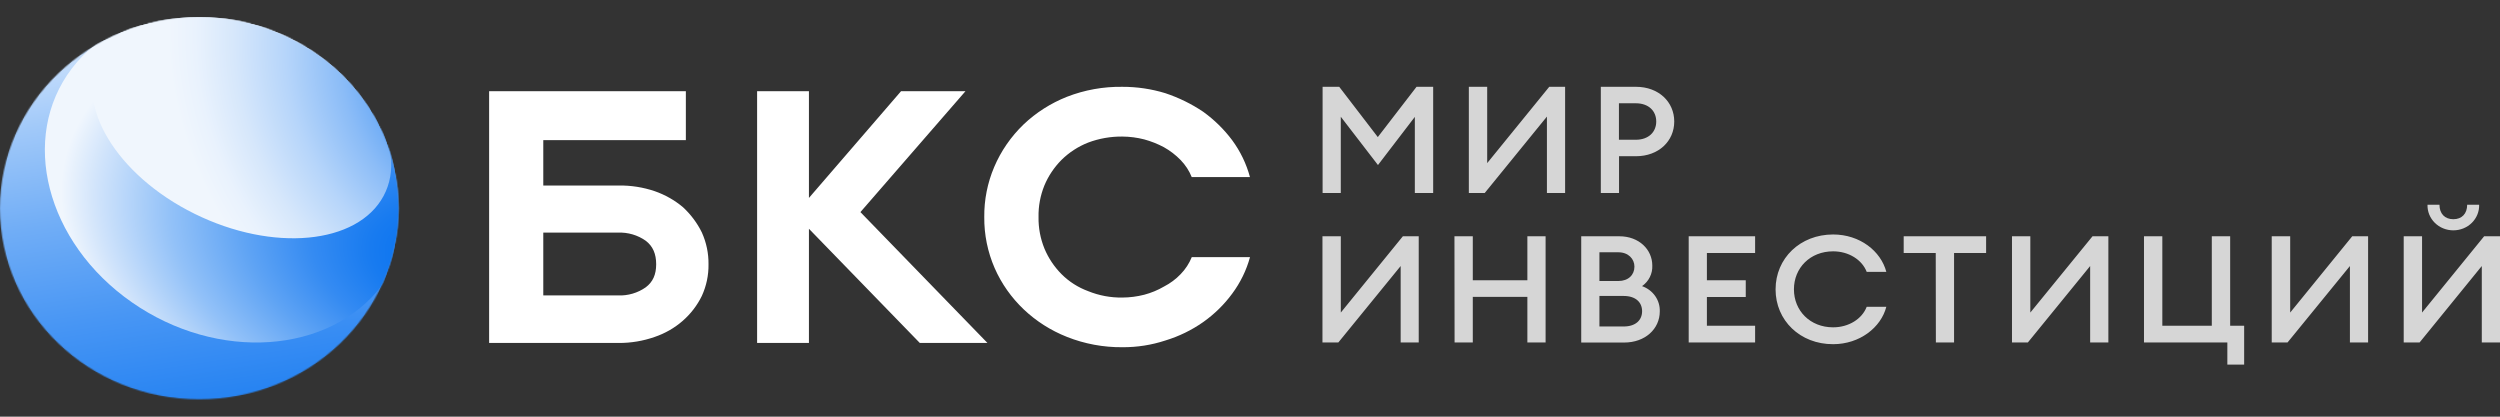
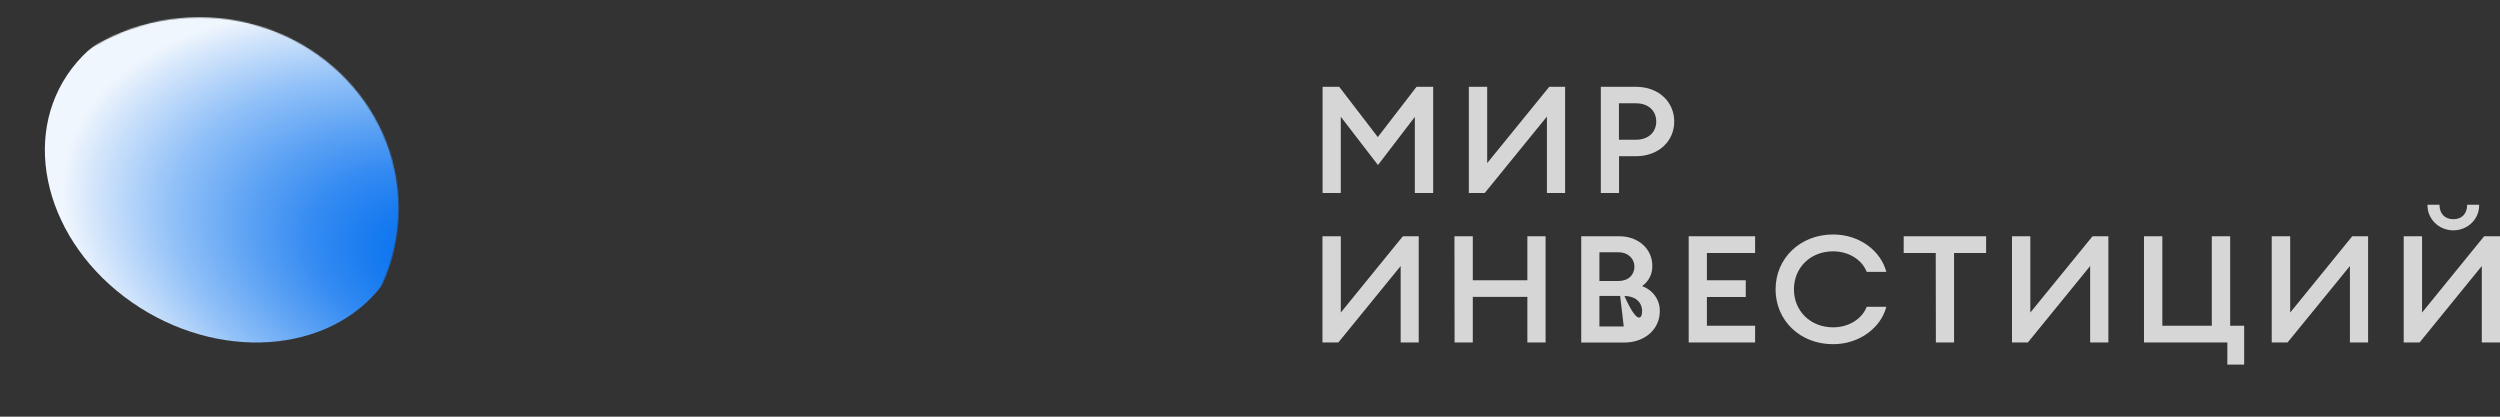
<svg xmlns="http://www.w3.org/2000/svg" width="2184" height="364" viewBox="0 0 2184 364" fill="none">
  <rect x="0" y="0" width="2184" height="364" fill="#333333" stroke="none" />
-   <path opacity="0.8" d="M1169.95 75.832L1203.65 119.755L1237.49 75.832H1252.02V168.616H1236V102.114L1203.79 144.175L1171.31 101.979V168.616H1155.42V75.832H1169.95ZM1283.18 168.616V75.832H1299.21V142.491L1353.42 75.832H1367.28V168.616H1351.39V101.844L1297.04 168.616H1283.18ZM1429.19 136.476H1414.39V168.616H1398.47V75.832H1429.19C1449.02 75.832 1462.62 89.029 1462.62 106.154C1462.62 123.279 1449.02 136.476 1429.19 136.476ZM1428.97 90.219H1414.3V122.09H1428.97C1440.39 122.09 1446.89 115.176 1446.89 106.154C1446.89 97.131 1440.48 90.219 1428.97 90.219ZM1155.3 299.197V206.413H1171.33V273.049L1225.54 206.413H1239.4V299.197H1223.62V232.403L1169.16 299.197H1155.3ZM1270.61 206.413H1286.63V244.836H1334.31V206.413H1350.23V299.197H1334.31V259.335H1286.63V299.197H1270.72L1270.61 206.413ZM1381.36 206.413H1414.65C1431.9 206.413 1443.45 218.038 1443.45 232.021C1443.6 235.491 1442.87 238.944 1441.3 242.076C1439.74 245.207 1437.4 247.921 1434.49 249.976C1439.17 251.616 1443.18 254.635 1445.97 258.602C1448.75 262.567 1450.15 267.279 1449.98 272.061C1449.98 287.346 1437.2 299.241 1418.86 299.241H1381.36V206.413ZM1413.84 245.488C1422.52 245.488 1427.84 240.123 1427.84 232.941C1427.84 226.208 1422.52 220.395 1413.84 220.395H1397.25V245.488H1413.84ZM1418.5 285.213C1428.82 285.213 1434.54 279.715 1434.54 271.882C1434.54 264.049 1428.82 258.55 1418.5 258.55H1397.25V285.213H1418.5ZM1475.24 206.413H1533.26V221.046H1491.14V244.836H1525.09V259.47H1491.14V284.563H1533.26V299.197H1475.24V206.413ZM1551.14 252.804C1551.14 225.624 1572.62 204.84 1601.43 204.84C1624.77 204.84 1643.14 219.339 1647.9 237.519H1630.76C1626.71 226.925 1615.01 219.563 1601.43 219.563C1581.31 219.563 1567.18 234.063 1567.18 252.758C1567.18 271.455 1581.31 285.953 1601.43 285.953C1615.01 285.953 1626.71 278.637 1630.76 267.998H1647.9C1643.23 286.156 1624.56 300.677 1601.43 300.677C1572.62 300.767 1551.14 279.983 1551.14 252.804ZM1691.06 221.046H1663.06V206.413H1735.07V221.046H1707.07V299.197H1691.18L1691.06 221.046ZM1757.67 299.197V206.413H1773.69V273.049L1828.02 206.413H1841.87V299.197H1825.96V232.403L1771.52 299.197H1757.67ZM1960.49 284.563V318.499H1945.81V299.197H1872.99V206.413H1889.01V284.563H1932.23V206.413H1948.27V284.563H1960.49ZM1984.58 299.197V206.413H2000.71V273.049L2054.91 206.413H2068.77V299.197H2052.88V232.403L1998.37 299.197H1984.58ZM2099.88 299.196V206.412H2115.91V273.049L2170.14 206.412H2184V299.196H2168.09V232.403L2113.74 299.196H2099.88ZM2120.67 178.828H2131.12C2131.12 186.684 2135.79 191.509 2143.24 191.509C2150.67 191.509 2155.32 186.684 2155.32 178.828H2165.78C2165.88 181.735 2165.36 184.632 2164.27 187.345C2163.18 190.059 2161.54 192.534 2159.44 194.624C2157.33 196.714 2154.81 198.375 2152.03 199.51C2149.24 200.645 2146.25 201.23 2143.22 201.23C2140.19 201.23 2137.21 200.645 2134.41 199.51C2131.63 198.375 2129.12 196.714 2127.01 194.624C2124.91 192.534 2123.27 190.059 2122.17 187.345C2121.08 184.632 2120.57 181.735 2120.67 178.828Z" fill="white" />
-   <path d="M571.964 167.01C581.008 170.159 589.359 174.888 596.592 180.955C603.461 187.303 609.062 194.792 613.126 203.056C617.104 211.857 619.087 221.361 618.954 230.947C619.091 240.426 617.104 249.823 613.126 258.507C609.096 266.791 603.384 274.225 596.318 280.377C589.252 286.526 580.97 291.271 571.964 294.332C561.896 297.873 551.246 299.662 540.519 299.614H427.303V79.646H599.161V122.411H474.613V162.059H540.493C551.207 161.912 561.866 163.588 571.964 167.01ZM564.149 210.349C557.147 205.373 548.565 202.852 539.846 203.211H474.613V258.087H539.846C548.561 258.441 557.139 255.929 564.149 250.971C570.324 246.329 573.236 239.92 573.236 230.837C573.236 221.753 570.324 215.035 564.149 210.349ZM706.683 299.614H661.41V79.646H706.683V172.911L787.178 79.646H843.461L751.66 185.287L862.654 299.614H803.549L706.683 199.852V299.614ZM932.144 294.332C903.602 283.065 880.884 261.463 868.945 234.241C862.8 220.104 859.708 204.927 859.858 189.62C859.695 174.627 862.646 159.753 868.547 145.86C874.448 131.967 883.171 119.332 894.22 108.688C905.093 98.348 917.974 90.142 932.144 84.531C947.466 78.561 963.898 75.607 980.453 75.845C993.211 75.807 1005.9 77.687 1018.05 81.415C1029.8 85.326 1040.93 90.786 1051.11 97.637C1060.8 104.634 1069.33 112.995 1076.39 122.434C1083.58 132.187 1088.84 143.105 1091.95 154.657H1041.07C1038.87 149.15 1035.57 144.102 1031.37 139.783C1027.09 135.385 1022.17 131.609 1016.75 128.578C1011.32 125.682 1005.55 123.398 999.57 121.77C993.335 120.169 986.907 119.337 980.453 119.295C970.244 119.191 960.112 120.977 950.614 124.555C941.827 128.027 933.891 133.196 927.284 139.739C920.882 146.2 915.82 153.768 912.373 162.038C908.814 170.829 907.075 180.197 907.264 189.62C907.105 199.048 908.861 208.415 912.441 217.201C915.893 225.471 920.946 233.039 927.356 239.5C933.883 246.048 941.852 251.127 950.687 254.375C960.112 258.205 970.274 260.102 980.513 259.943C986.98 259.902 993.408 259.071 999.638 257.469C1005.69 255.867 1011.47 253.473 1016.82 250.352C1022.29 247.544 1027.23 243.876 1031.41 239.5C1035.61 235.182 1038.91 230.133 1041.13 224.627H1092C1088.89 236.081 1083.61 246.896 1076.44 256.54C1069.46 266.048 1060.92 274.421 1051.16 281.337C1041.13 288.385 1029.96 293.827 1018.09 297.448C1006 301.427 993.283 303.415 980.496 303.327C963.906 303.472 947.458 300.412 932.144 294.332Z" fill="white" />
+   <path opacity="0.8" d="M1169.95 75.832L1203.65 119.755L1237.49 75.832H1252.02V168.616H1236V102.114L1203.79 144.175L1171.31 101.979V168.616H1155.42V75.832H1169.95ZM1283.18 168.616V75.832H1299.21V142.491L1353.42 75.832H1367.28V168.616H1351.39V101.844L1297.04 168.616H1283.18ZM1429.19 136.476H1414.39V168.616H1398.47V75.832H1429.19C1449.02 75.832 1462.62 89.029 1462.62 106.154C1462.62 123.279 1449.02 136.476 1429.19 136.476ZM1428.97 90.219H1414.3V122.09H1428.97C1440.39 122.09 1446.89 115.176 1446.89 106.154C1446.89 97.131 1440.48 90.219 1428.97 90.219ZM1155.3 299.197V206.413H1171.33V273.049L1225.54 206.413H1239.4V299.197H1223.62V232.403L1169.16 299.197H1155.3ZM1270.61 206.413H1286.63V244.836H1334.31V206.413H1350.23V299.197H1334.31V259.335H1286.63V299.197H1270.72L1270.61 206.413ZM1381.36 206.413H1414.65C1431.9 206.413 1443.45 218.038 1443.45 232.021C1443.6 235.491 1442.87 238.944 1441.3 242.076C1439.74 245.207 1437.4 247.921 1434.49 249.976C1439.17 251.616 1443.18 254.635 1445.97 258.602C1448.75 262.567 1450.15 267.279 1449.98 272.061C1449.98 287.346 1437.2 299.241 1418.86 299.241H1381.36V206.413ZM1413.84 245.488C1422.52 245.488 1427.84 240.123 1427.84 232.941C1427.84 226.208 1422.52 220.395 1413.84 220.395H1397.25V245.488H1413.84ZC1428.82 285.213 1434.54 279.715 1434.54 271.882C1434.54 264.049 1428.82 258.55 1418.5 258.55H1397.25V285.213H1418.5ZM1475.24 206.413H1533.26V221.046H1491.14V244.836H1525.09V259.47H1491.14V284.563H1533.26V299.197H1475.24V206.413ZM1551.14 252.804C1551.14 225.624 1572.62 204.84 1601.43 204.84C1624.77 204.84 1643.14 219.339 1647.9 237.519H1630.76C1626.71 226.925 1615.01 219.563 1601.43 219.563C1581.31 219.563 1567.18 234.063 1567.18 252.758C1567.18 271.455 1581.31 285.953 1601.43 285.953C1615.01 285.953 1626.71 278.637 1630.76 267.998H1647.9C1643.23 286.156 1624.56 300.677 1601.43 300.677C1572.62 300.767 1551.14 279.983 1551.14 252.804ZM1691.06 221.046H1663.06V206.413H1735.07V221.046H1707.07V299.197H1691.18L1691.06 221.046ZM1757.67 299.197V206.413H1773.69V273.049L1828.02 206.413H1841.87V299.197H1825.96V232.403L1771.52 299.197H1757.67ZM1960.49 284.563V318.499H1945.81V299.197H1872.99V206.413H1889.01V284.563H1932.23V206.413H1948.27V284.563H1960.49ZM1984.58 299.197V206.413H2000.71V273.049L2054.91 206.413H2068.77V299.197H2052.88V232.403L1998.37 299.197H1984.58ZM2099.88 299.196V206.412H2115.91V273.049L2170.14 206.412H2184V299.196H2168.09V232.403L2113.74 299.196H2099.88ZM2120.67 178.828H2131.12C2131.12 186.684 2135.79 191.509 2143.24 191.509C2150.67 191.509 2155.32 186.684 2155.32 178.828H2165.78C2165.88 181.735 2165.36 184.632 2164.27 187.345C2163.18 190.059 2161.54 192.534 2159.44 194.624C2157.33 196.714 2154.81 198.375 2152.03 199.51C2149.24 200.645 2146.25 201.23 2143.22 201.23C2140.19 201.23 2137.21 200.645 2134.41 199.51C2131.63 198.375 2129.12 196.714 2127.01 194.624C2124.91 192.534 2123.27 190.059 2122.17 187.345C2121.08 184.632 2120.57 181.735 2120.67 178.828Z" fill="white" />
  <mask id="mask0_371_149" style="mask-type:alpha" maskUnits="userSpaceOnUse" x="0" y="15" width="349" height="334">
-     <path d="M174.087 348.835C270.233 348.835 348.174 274.141 348.174 182.001C348.174 89.862 270.233 15.168 174.087 15.168C77.941 15.168 0 89.862 0 182.001C0 274.141 77.941 348.835 174.087 348.835Z" fill="white" />
-   </mask>
+     </mask>
  <g mask="url(#mask0_371_149)">
    <path d="M329.756 265.899C377.926 184.108 346.369 79.614 259.272 32.505C172.176 -14.603 62.521 13.513 14.351 95.304C-33.818 177.096 -2.261 281.589 84.836 328.698C171.932 375.807 281.587 347.69 329.756 265.899Z" fill="url(#paint0_linear_371_149)" />
  </g>
  <mask id="mask1_371_149" style="mask-type:alpha" maskUnits="userSpaceOnUse" x="0" y="15" width="349" height="334">
    <path d="M174.087 348.835C270.233 348.835 348.174 274.141 348.174 182.001C348.174 89.862 270.233 15.168 174.087 15.168C77.941 15.168 0 89.862 0 182.001C0 274.141 77.941 348.835 174.087 348.835Z" fill="white" />
  </mask>
  <g mask="url(#mask1_371_149)">
    <path d="M333.851 249.117C379.815 188.645 356.382 97.254 281.512 44.992C206.643 -7.271 108.687 -0.615 62.724 59.859C16.76 120.332 40.193 211.722 115.063 263.985C189.932 316.247 287.887 309.591 333.851 249.117Z" fill="url(#paint1_radial_371_149)" />
  </g>
  <mask id="mask2_371_149" style="mask-type:alpha" maskUnits="userSpaceOnUse" x="0" y="15" width="349" height="334">
-     <path d="M174.087 348.835C270.233 348.835 348.174 274.141 348.174 182.001C348.174 89.862 270.233 15.168 174.087 15.168C77.941 15.168 0 89.862 0 182.001C0 274.141 77.941 348.835 174.087 348.835Z" fill="white" />
-   </mask>
+     </mask>
  <g mask="url(#mask2_371_149)">
    <path d="M335.063 171.231C357.864 128.86 320.873 67.096 252.442 33.276C184.011 -0.543 110.052 6.39 87.252 48.761C64.451 91.132 101.442 152.897 169.873 186.717C238.304 220.536 312.262 213.603 335.063 171.231Z" fill="url(#paint2_radial_371_149)" />
  </g>
  <defs>
    <linearGradient id="paint0_linear_371_149" x1="269.443" y1="563.995" x2="175.207" y2="-48.712" gradientUnits="userSpaceOnUse">
      <stop stop-color="#006DEF" />
      <stop offset="0.11" stop-color="#0570EF" />
      <stop offset="0.23" stop-color="#1277F0" />
      <stop offset="0.37" stop-color="#2884F2" />
      <stop offset="0.5" stop-color="#4896F4" />
      <stop offset="0.64" stop-color="#70ADF6" />
      <stop offset="0.78" stop-color="#A1C9F9" />
      <stop offset="0.92" stop-color="#DBEAFD" />
      <stop offset="1" stop-color="white" />
    </linearGradient>
    <radialGradient id="paint1_radial_371_149" cx="0" cy="0" r="1" gradientUnits="userSpaceOnUse" gradientTransform="translate(415.301 234.576) rotate(105.923) scale(257.274 447.257)">
      <stop offset="0.03" stop-color="#006DEF" />
      <stop offset="0.1" stop-color="#0671EF" />
      <stop offset="0.21" stop-color="#187BF0" />
      <stop offset="0.33" stop-color="#358BF2" />
      <stop offset="0.46" stop-color="#5EA3F4" />
      <stop offset="0.61" stop-color="#92C1F8" />
      <stop offset="0.76" stop-color="#D1E4FB" />
      <stop offset="0.83" stop-color="#F0F6FD" />
    </radialGradient>
    <radialGradient id="paint2_radial_371_149" cx="0" cy="0" r="1" gradientUnits="userSpaceOnUse" gradientTransform="translate(434.526 74.781) rotate(47.078) scale(372.364 315.057)">
      <stop offset="0.06" stop-color="#006DEF" />
      <stop offset="0.09" stop-color="#0F75F0" />
      <stop offset="0.25" stop-color="#529CF4" />
      <stop offset="0.4" stop-color="#8BBCF7" />
      <stop offset="0.54" stop-color="#B6D5FA" />
      <stop offset="0.67" stop-color="#D6E7FB" />
      <stop offset="0.77" stop-color="#E9F2FD" />
      <stop offset="0.84" stop-color="#F0F6FD" />
    </radialGradient>
  </defs>
</svg>